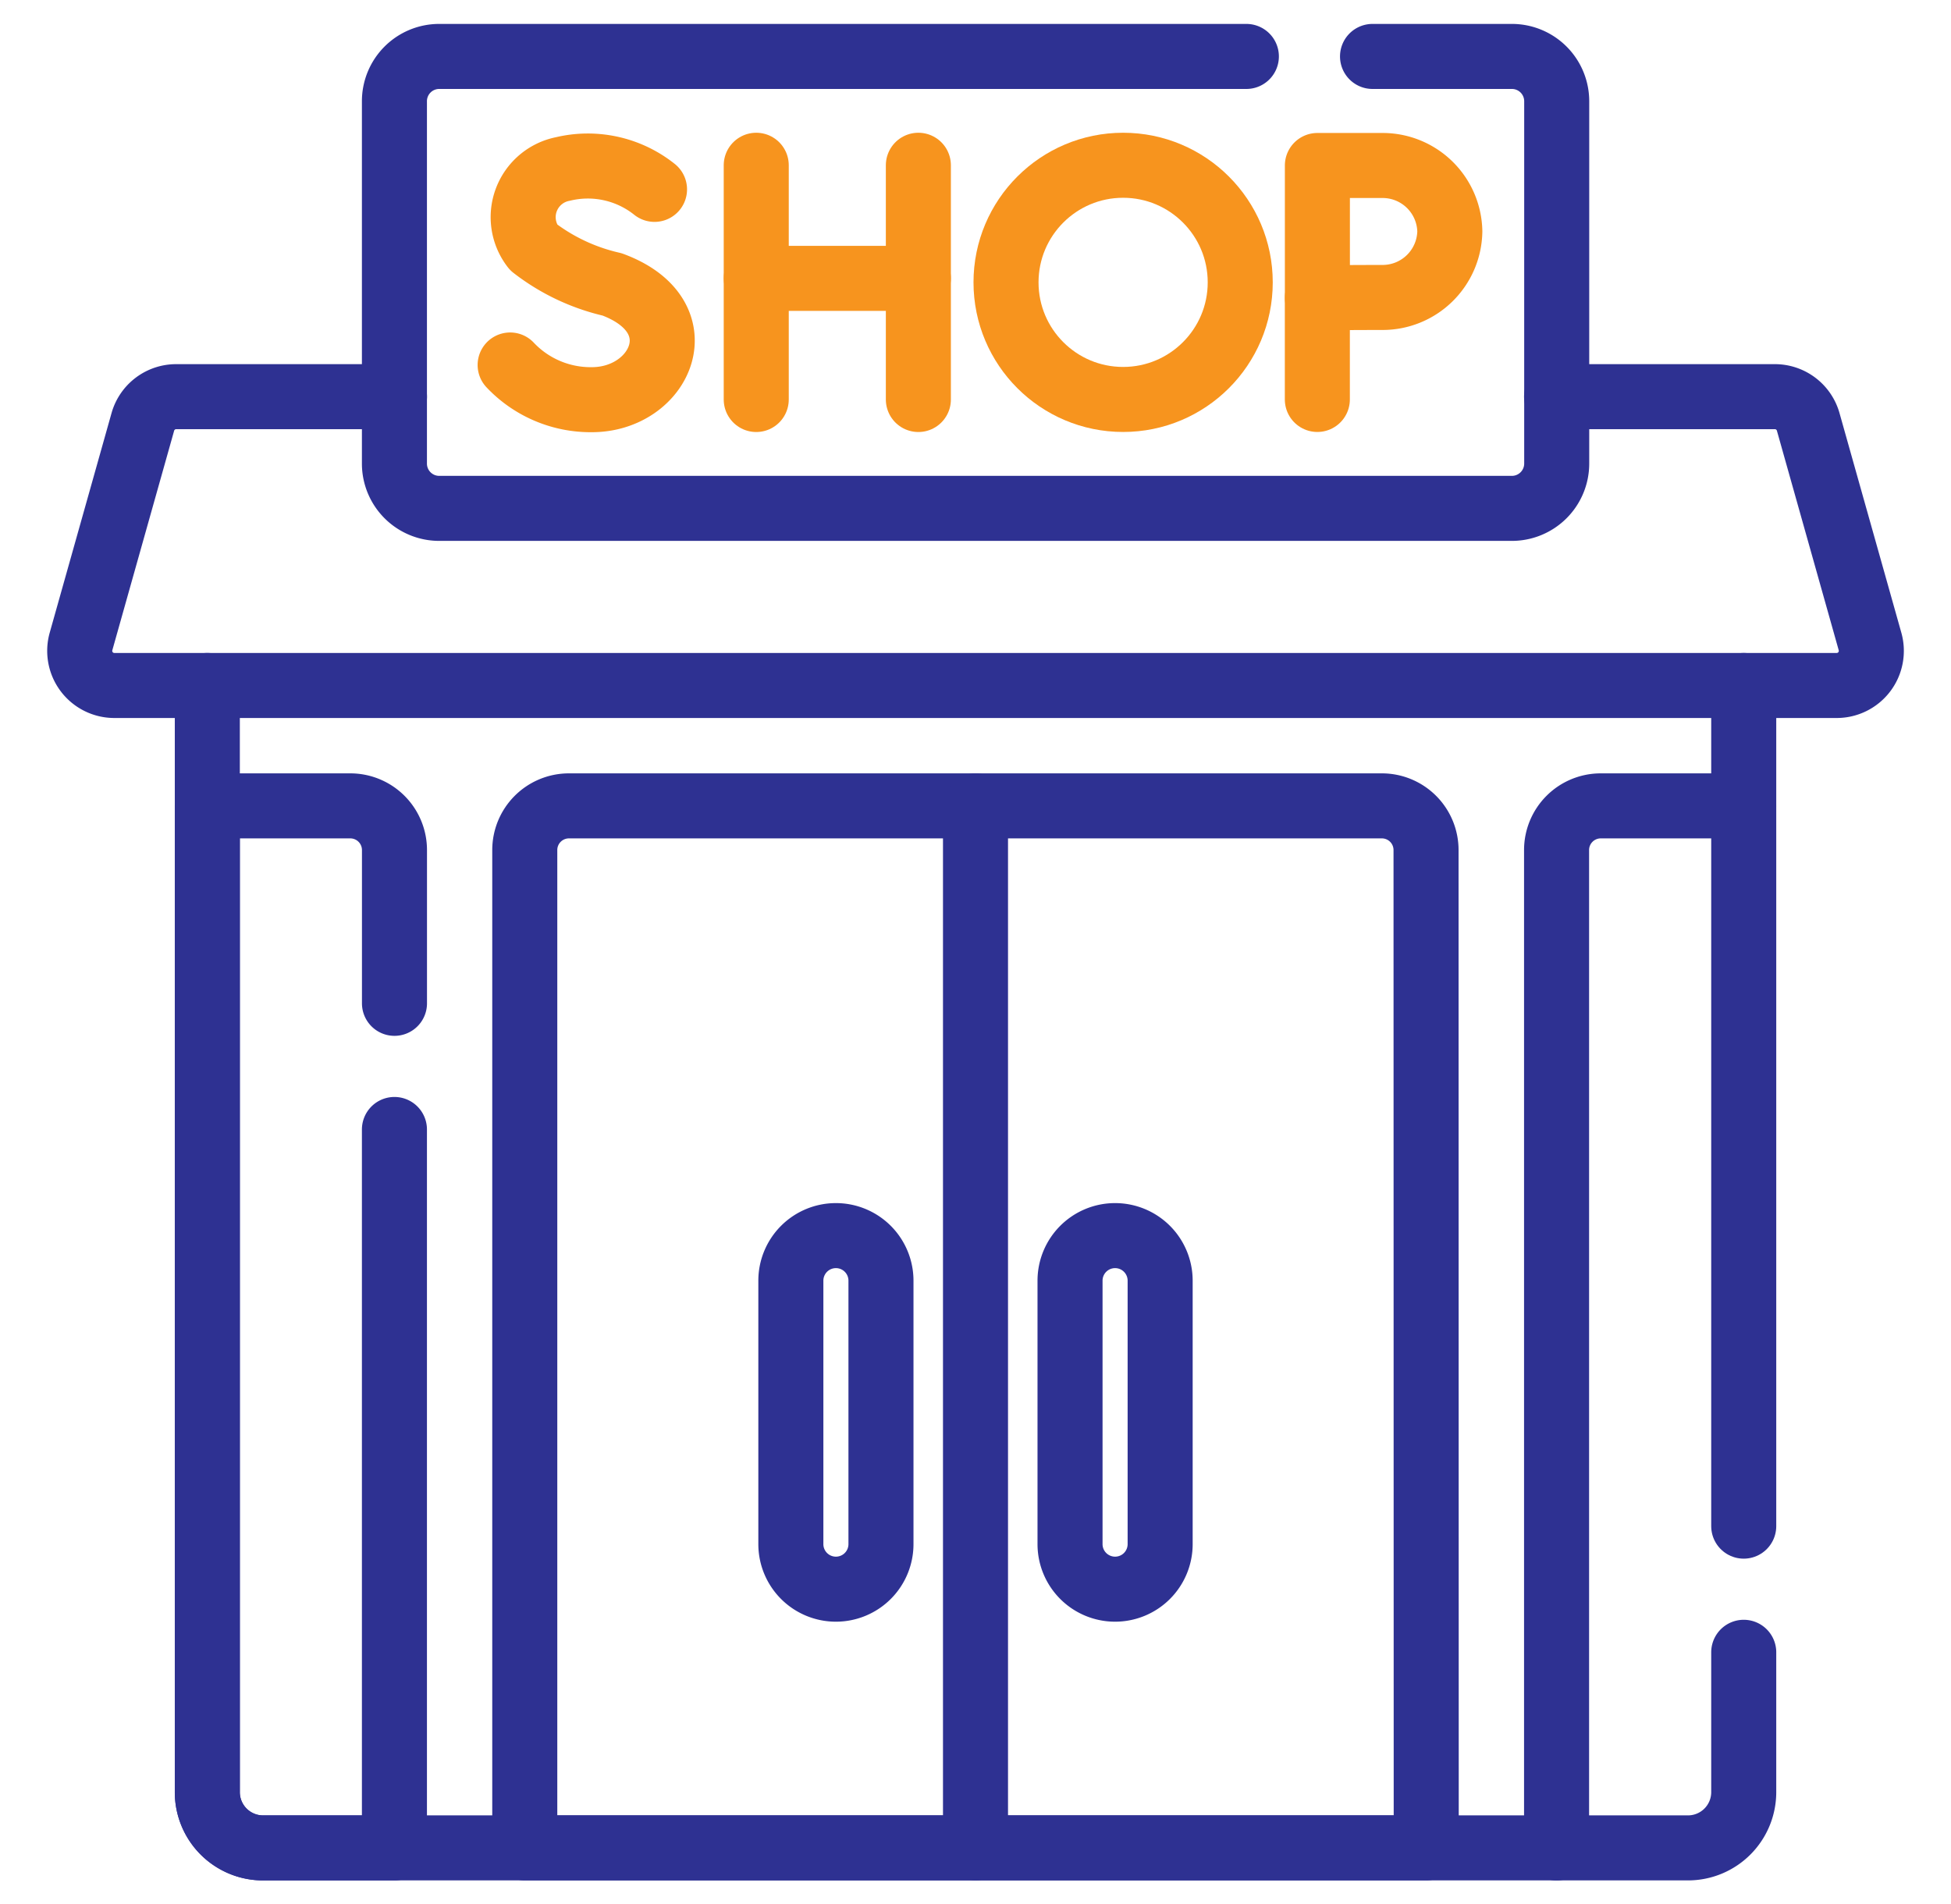
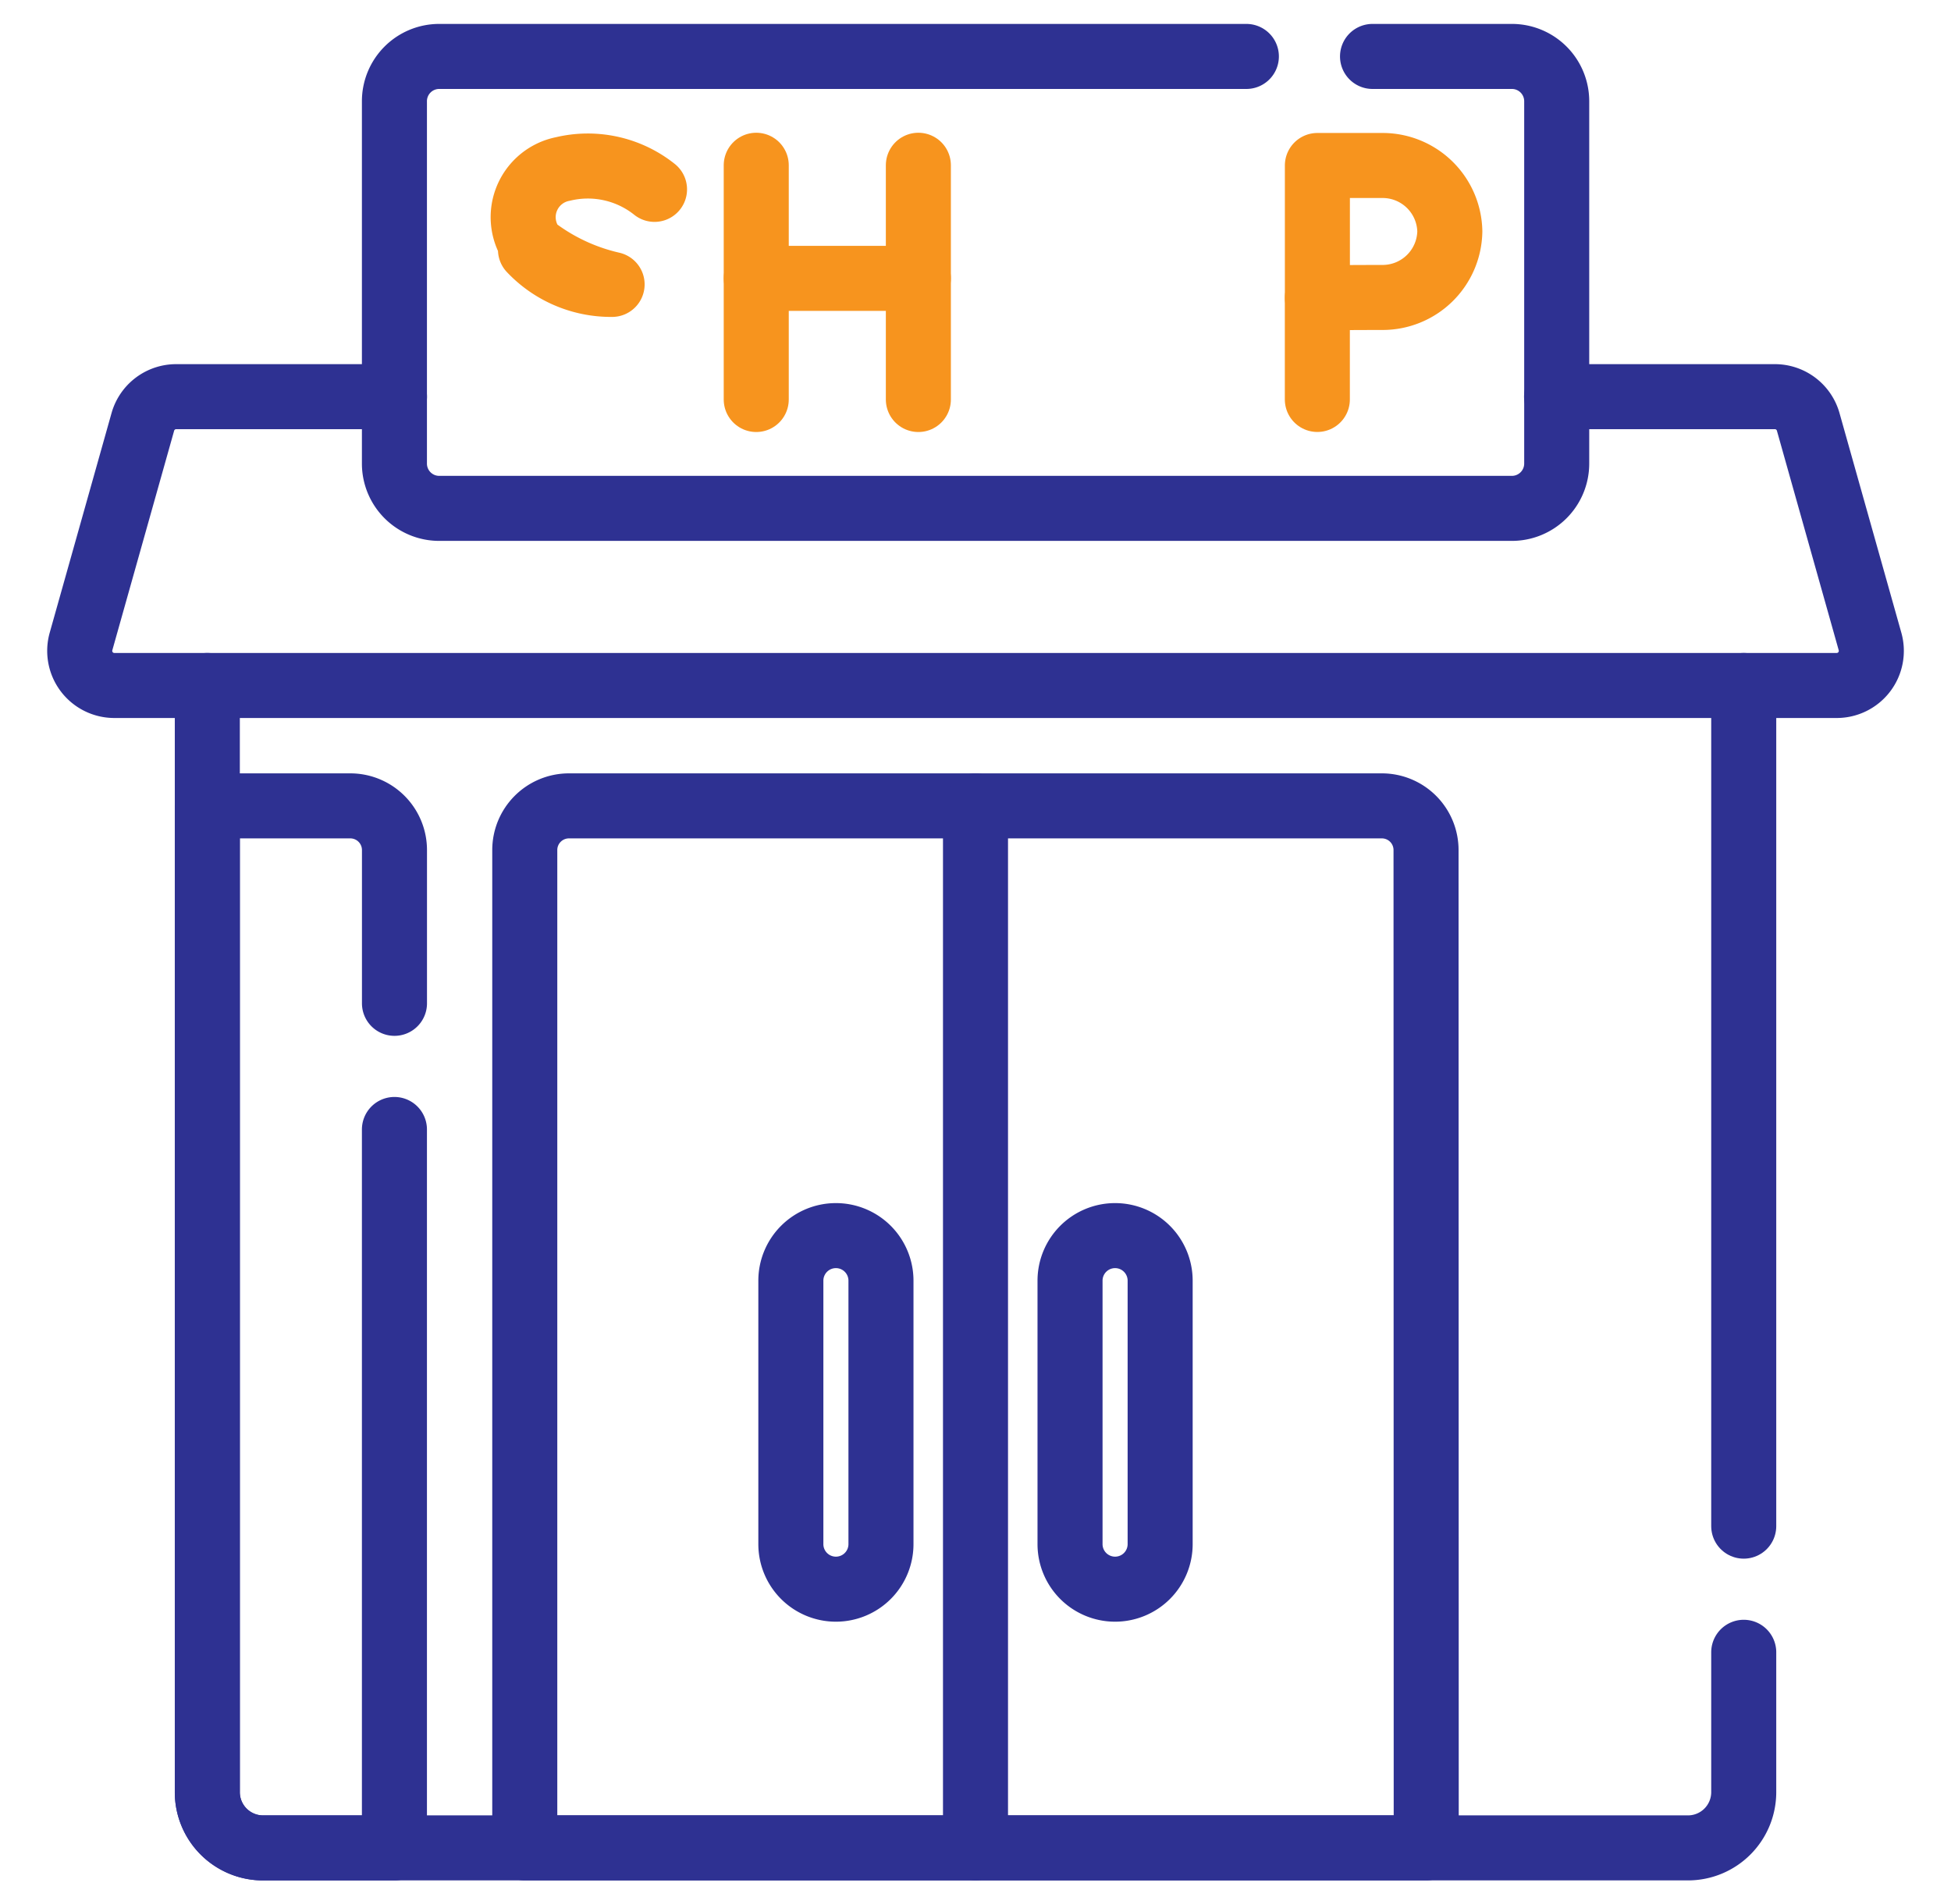
<svg xmlns="http://www.w3.org/2000/svg" width="42" height="41" viewBox="0 0 42 41">
  <defs>
    <clipPath id="clip-path">
      <rect id="Rectangle_12541" data-name="Rectangle 12541" width="42" height="41" transform="translate(290 567)" fill="#fff" stroke="#707070" stroke-width="1" />
    </clipPath>
  </defs>
  <g id="bo-4" transform="translate(-290 -567)" clip-path="url(#clip-path)">
    <g id="Group_26203" data-name="Group 26203" transform="translate(284.216 560.715)">
      <path id="Path_128766" data-name="Path 128766" d="M75.966,202.825v3.011a1.2,1.2,0,0,1-1.2,1.2H44.091a1.2,1.2,0,0,1-1.2-1.2V182.01" transform="translate(-32.644 -160.967)" fill="none" stroke="#2e3192" stroke-linecap="round" stroke-linejoin="round" stroke-width="1.4" />
      <line id="Line_2366" data-name="Line 2366" y1="18.099" transform="translate(43.322 21.043)" fill="none" stroke="#2e3192" stroke-linecap="round" stroke-linejoin="round" stroke-width="1.4" />
      <g id="Group_26197" data-name="Group 26197" transform="translate(10.246 23.635)">
        <path id="Path_128767" data-name="Path 128767" d="M46.919,222.377v15.468H44.091a1.2,1.2,0,0,1-1.2-1.2V215.41h3.078a.951.951,0,0,1,.951.951v3.3" transform="translate(-42.89 -215.41)" fill="none" stroke="#2e3192" stroke-linecap="round" stroke-linejoin="round" stroke-width="1.4" />
-         <path id="Path_128768" data-name="Path 128768" d="M417.19,237.845V216.361a.951.951,0,0,1,.951-.951h3.077" transform="translate(-388.143 -215.41)" fill="none" stroke="#2e3192" stroke-linecap="round" stroke-linejoin="round" stroke-width="1.4" />
        <path id="Path_128769" data-name="Path 128769" d="M150.371,237.843H130.965V216.36a.951.951,0,0,1,.951-.951h17.5a.951.951,0,0,1,.951.951Z" transform="translate(-124.13 -215.409)" fill="none" stroke="#2e3192" stroke-linecap="round" stroke-linejoin="round" stroke-width="1.4" />
      </g>
      <path id="Path_128770" data-name="Path 128770" d="M39.293,101.884h4.7a.745.745,0,0,1,.717.543l1.331,4.728a.745.745,0,0,1-.718.947H8.246a.745.745,0,0,1-.718-.947l1.331-4.728a.745.745,0,0,1,.717-.543h4.7" transform="translate(0 -87.059)" fill="none" stroke="#2e3192" stroke-linecap="round" stroke-linejoin="round" stroke-width="1.4" />
      <path id="Path_128771" data-name="Path 128771" d="M115.866,7.5h3a.965.965,0,0,1,.965.965v7.8a.965.965,0,0,1-.965.965H95.774a.964.964,0,0,1-.964-.965v-7.8a.964.964,0,0,1,.964-.965h17.376" transform="translate(-80.535 0)" fill="none" stroke="#2e3192" stroke-linecap="round" stroke-linejoin="round" stroke-width="1.4" />
      <g id="Group_26201" data-name="Group 26201" transform="translate(16.766 9.843)">
        <g id="Group_26198" data-name="Group 26198" transform="translate(5.298 0)">
          <line id="Line_2367" data-name="Line 2367" y2="5.043" fill="none" stroke="#f7941e" stroke-linecap="round" stroke-linejoin="round" stroke-width="1.4" />
          <line id="Line_2368" data-name="Line 2368" y2="5.043" transform="translate(3.49)" fill="none" stroke="#f7941e" stroke-linecap="round" stroke-linejoin="round" stroke-width="1.4" />
          <line id="Line_2369" data-name="Line 2369" x2="3.49" transform="translate(0 2.435)" fill="none" stroke="#f7941e" stroke-linecap="round" stroke-linejoin="round" stroke-width="1.4" />
        </g>
        <g id="Group_26199" data-name="Group 26199" transform="translate(17.377 0)">
          <line id="Line_2370" data-name="Line 2370" y2="2.19" transform="translate(0 2.852)" fill="none" stroke="#f7941e" stroke-linecap="round" stroke-linejoin="round" stroke-width="1.4" />
          <path id="Path_128772" data-name="Path 128772" d="M353.68,39.118a1.447,1.447,0,0,1-1.451,1.423c-.39,0-1.4.006-1.4.006V37.7h1.4A1.447,1.447,0,0,1,353.68,39.118Z" transform="translate(-350.828 -37.695)" fill="none" stroke="#f7941e" stroke-linecap="round" stroke-linejoin="round" stroke-width="1.4" />
        </g>
-         <circle id="Ellipse_7973" data-name="Ellipse 7973" cx="2.521" cy="2.521" r="2.521" transform="translate(10.675 0)" fill="none" stroke="#f7941e" stroke-linecap="round" stroke-linejoin="round" stroke-width="1.4" />
        <g id="Group_26200" data-name="Group 26200" transform="translate(0 0)">
-           <path id="Path_128773" data-name="Path 128773" d="M130.014,38.215a2.3,2.3,0,0,0-1.972-.439,1.057,1.057,0,0,0-.634,1.685,4.333,4.333,0,0,0,1.693.8c1.857.685,1.057,2.482-.438,2.482a2.382,2.382,0,0,1-1.757-.747" transform="translate(-126.906 -37.696)" fill="none" stroke="#f7941e" stroke-linecap="round" stroke-linejoin="round" stroke-width="1.4" />
+           <path id="Path_128773" data-name="Path 128773" d="M130.014,38.215a2.3,2.3,0,0,0-1.972-.439,1.057,1.057,0,0,0-.634,1.685,4.333,4.333,0,0,0,1.693.8a2.382,2.382,0,0,1-1.757-.747" transform="translate(-126.906 -37.696)" fill="none" stroke="#f7941e" stroke-linecap="round" stroke-linejoin="round" stroke-width="1.4" />
        </g>
      </g>
      <line id="Line_2371" data-name="Line 2371" y2="22.434" transform="translate(26.784 23.635)" fill="none" stroke="#2e3192" stroke-linecap="round" stroke-linejoin="round" stroke-width="1.4" />
      <g id="Group_26202" data-name="Group 26202" transform="translate(22.809 32.887)">
        <path id="Path_128774" data-name="Path 128774" d="M283.192,342.247h0a.97.97,0,0,1-.97-.97v-5.672a.97.97,0,0,1,.97-.97h0a.97.97,0,0,1,.97.97v5.672A.97.97,0,0,1,283.192,342.247Z" transform="translate(-276.212 -334.635)" fill="none" stroke="#2e3192" stroke-linecap="round" stroke-linejoin="round" stroke-width="1.4" />
        <path id="Path_128775" data-name="Path 128775" d="M205.747,342.247h0a.97.97,0,0,1-.97-.97v-5.672a.97.97,0,0,1,.97-.97h0a.97.97,0,0,1,.97.97v5.672A.97.97,0,0,1,205.747,342.247Z" transform="translate(-204.777 -334.635)" fill="none" stroke="#2e3192" stroke-linecap="round" stroke-linejoin="round" stroke-width="1.4" />
      </g>
    </g>
  </g>
</svg>